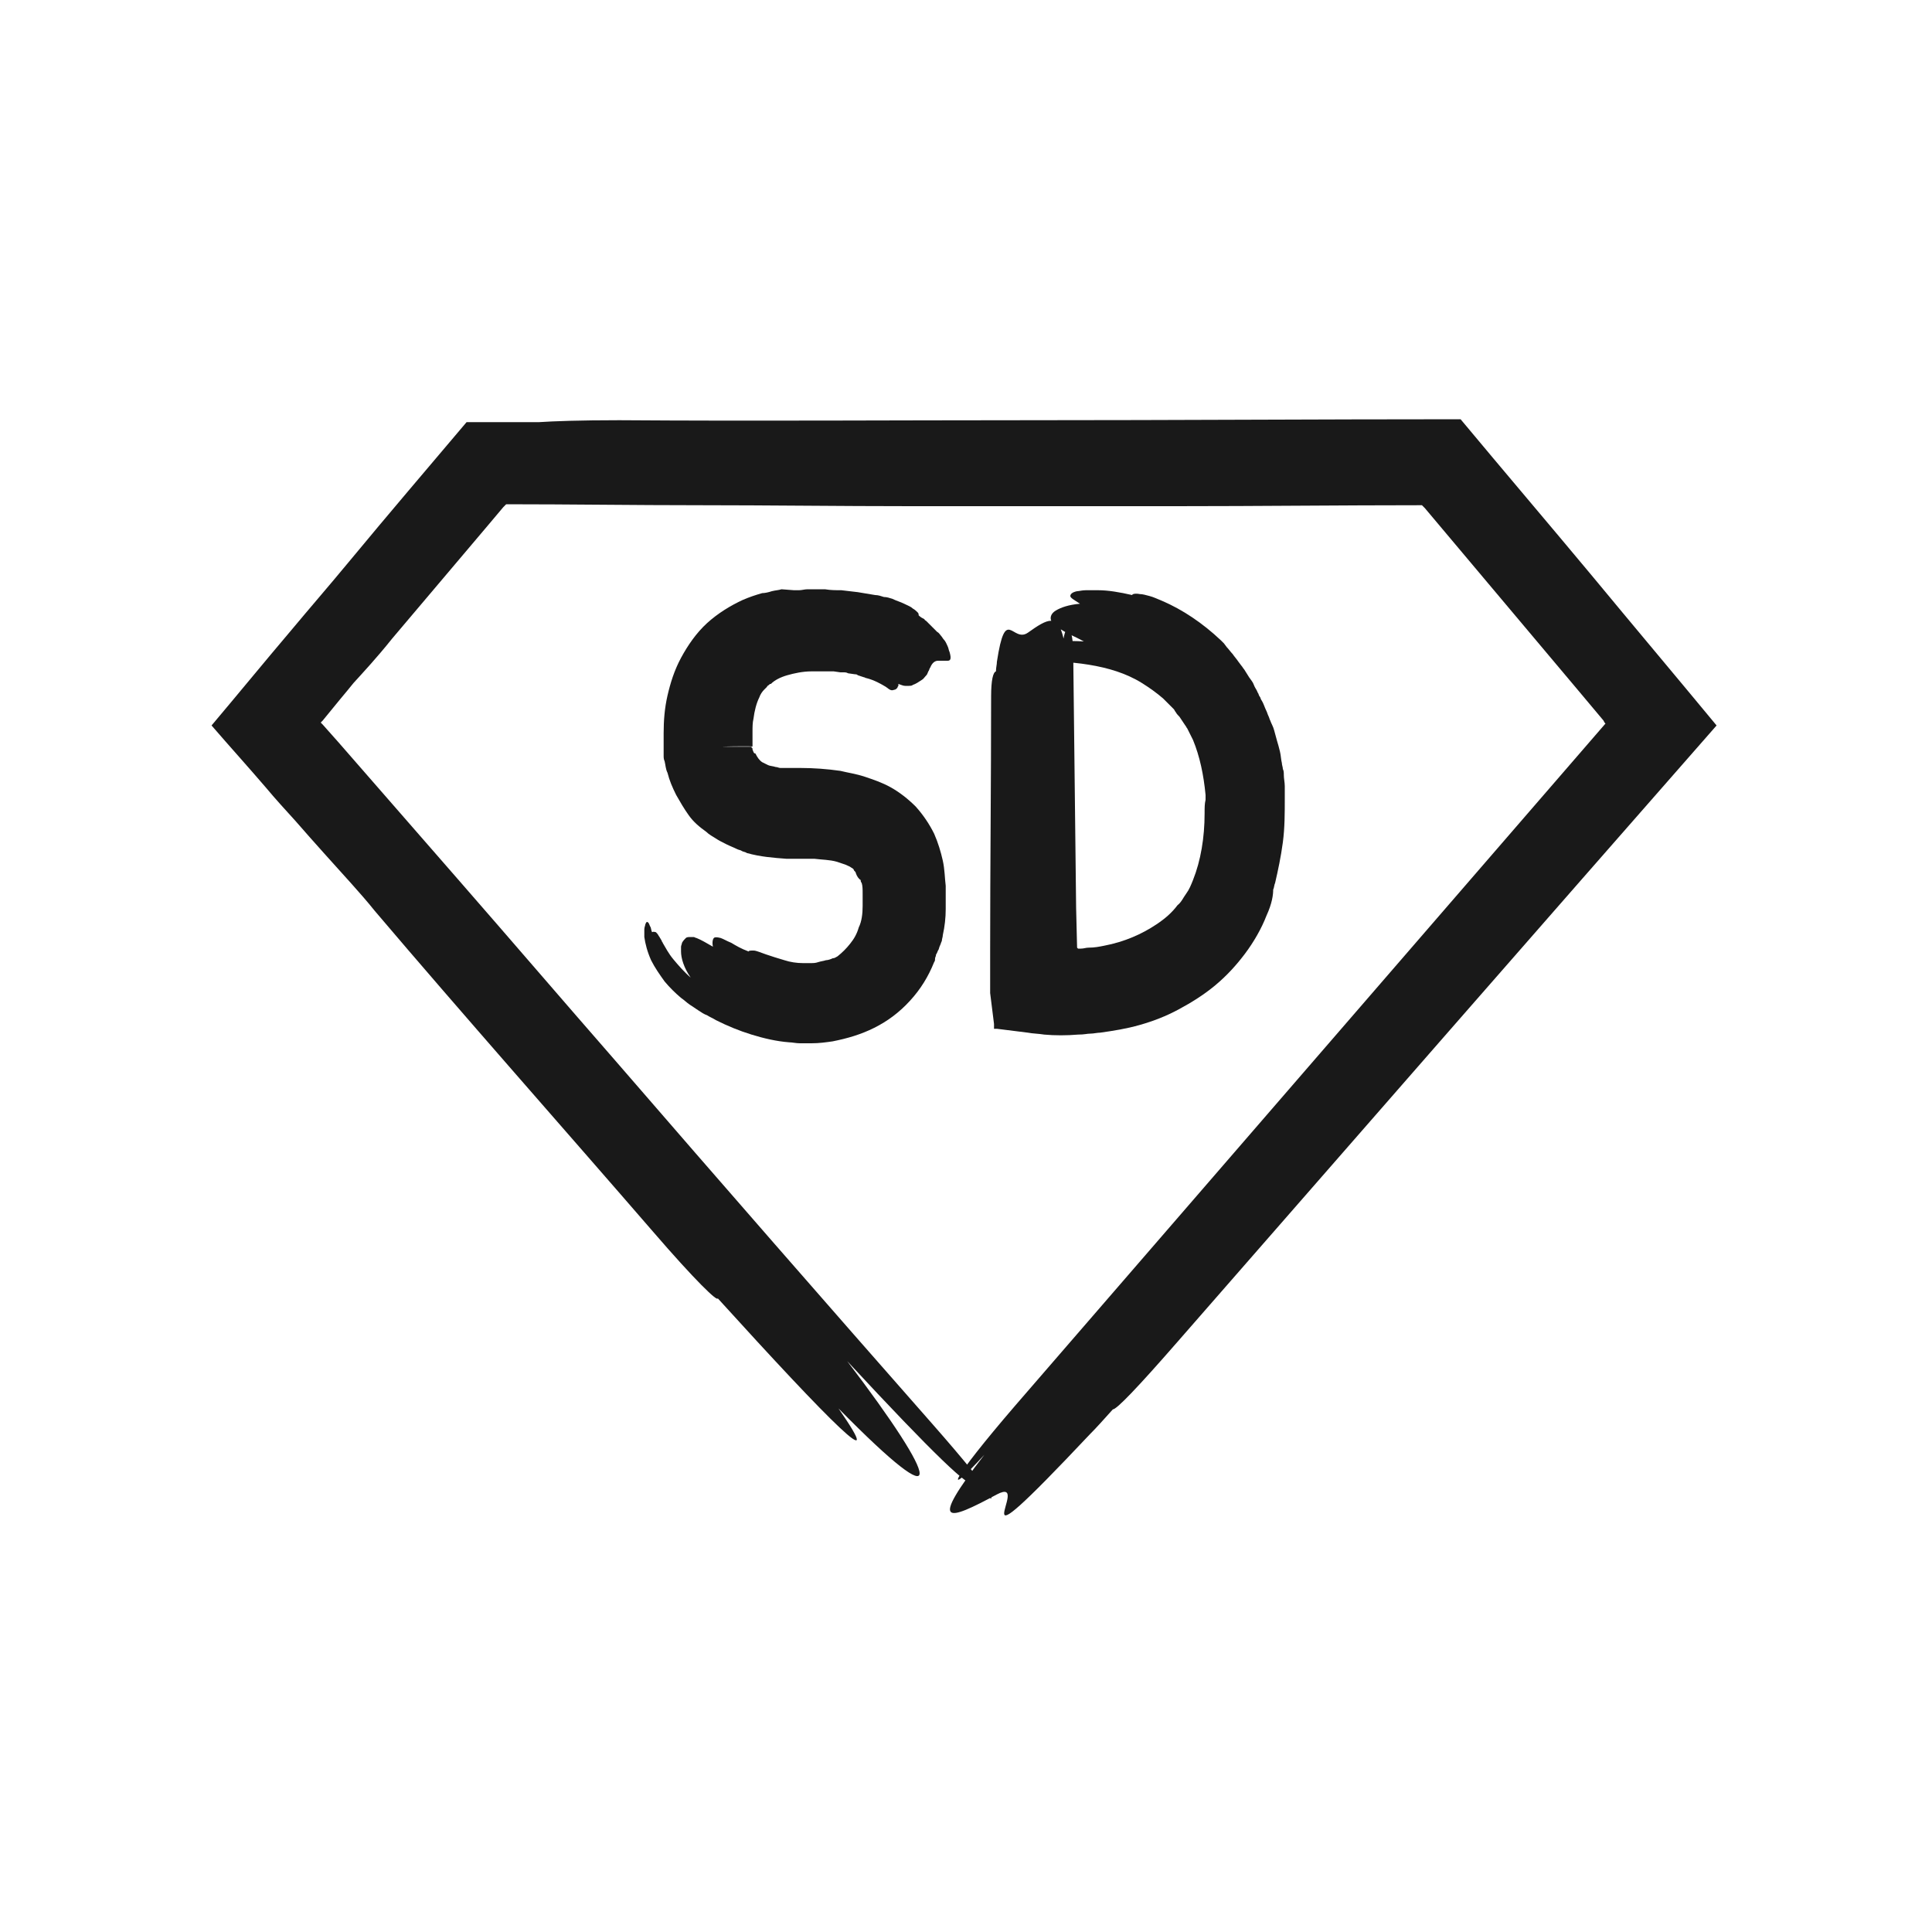
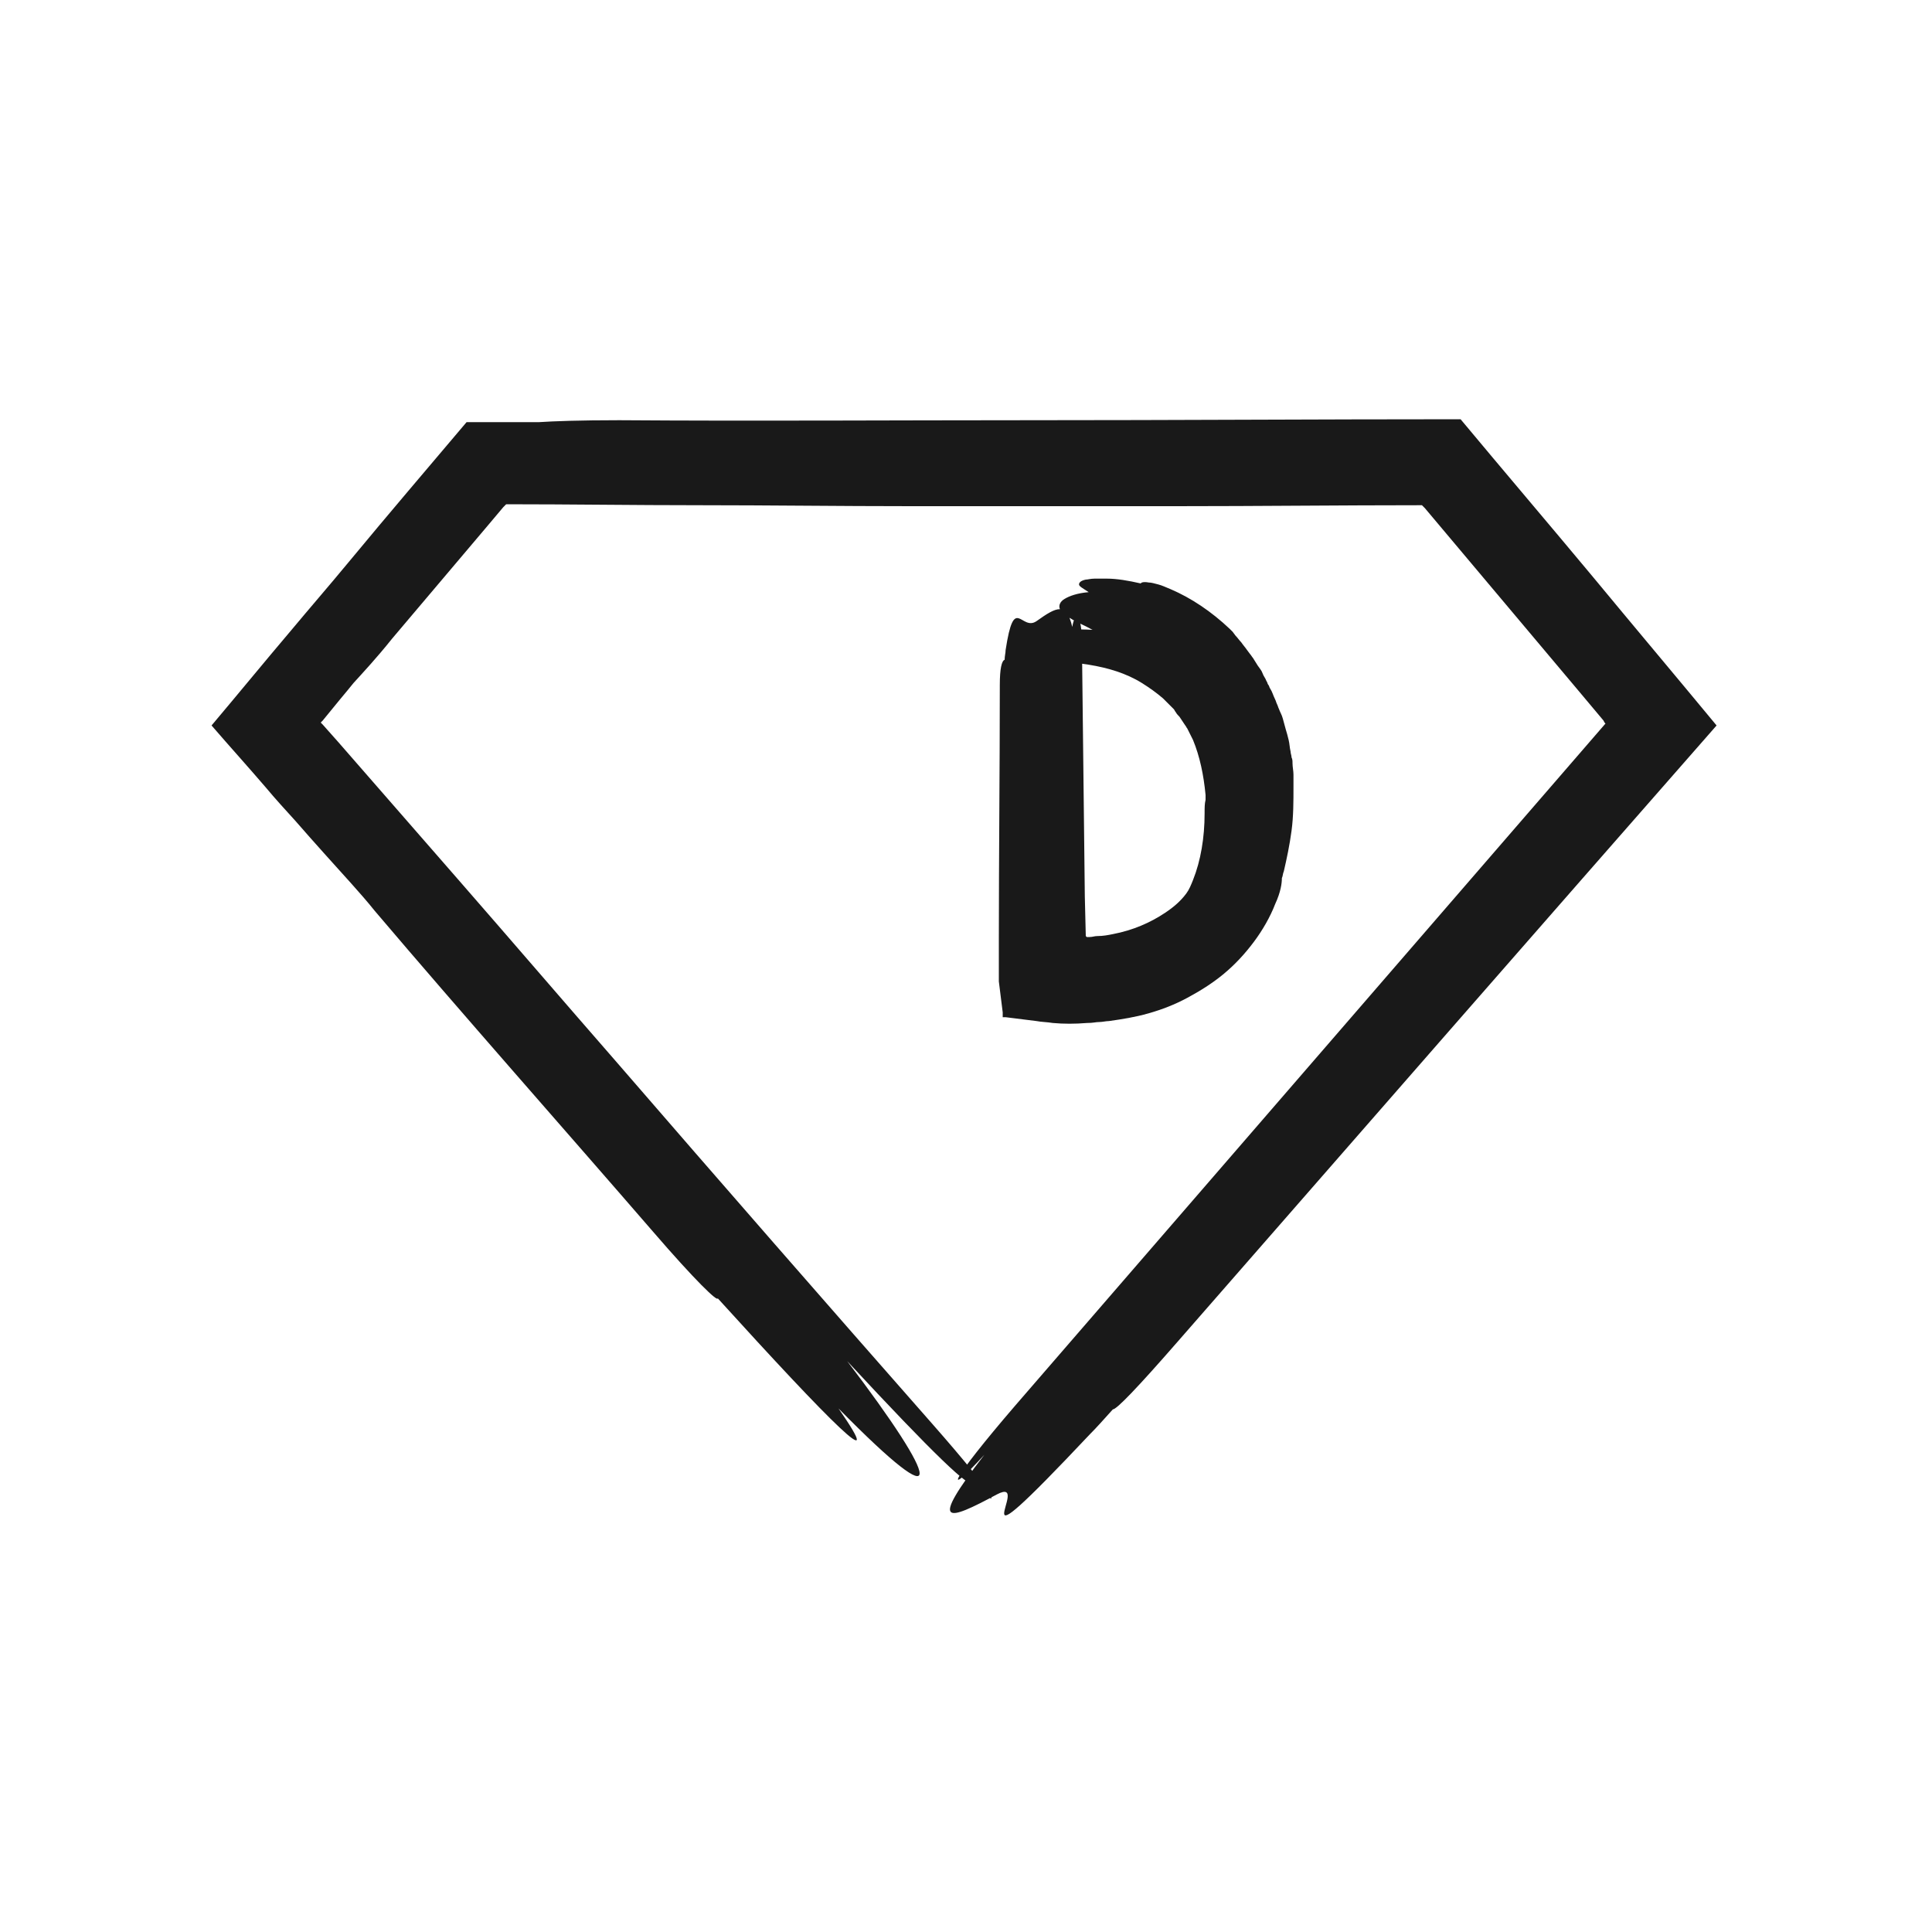
<svg xmlns="http://www.w3.org/2000/svg" version="1.1" id="Layer_1" x="0px" y="0px" viewBox="0 0 200 200" style="enable-background:new 0 0 200 200;" xml:space="preserve">
  <style type="text/css">
	.st0{fill:#191919;}
</style>
  <g>
    <g>
      <path class="st0" d="M100.6,153.4c3.6,3.6,2.5,1.5-4-5.9c-11-12.5-22-25.1-32.9-37.7c-5.5-6.3-10.9-12.6-16.4-18.9    c-2.7-3.1-5.5-6.3-8.2-9.4L35,76.8L33.4,75l-0.2-0.2l0.2-0.2l1.8-2.2c0.5-0.6,1-1.2,1.4-1.7c1-1.1,2.4-2.6,4-4.6    c2.2-2.6,4.4-5.2,6.6-7.8c1.1-1.3,2.2-2.6,3.3-3.9l1.6-1.9l0.2-0.2l0.1-0.1l0,0l0,0l0,0c6.6,0,13.3,0.1,19.9,0.1    c7.3,0,14.6,0.1,22,0.1c9.2,0,18.3,0,27.5,0c8.5,0,16.9-0.1,25.4-0.1l0,0l0,0l0,0c0,0,0,0,0,0l0.1,0.1l0.2,0.2l10.6,12.6l5.3,6.3    l2.6,3.1l0.1,0.2l0,0l0,0l0,0l0.1,0.1l-61.1,70.6c-6.8,7.9-7.6,9.9-3.2,5.1c-5.8,7.5-3.9,6.9,1.3,4.1c4-2.1-5.2,9.5,9.6-6.2    c0.7-0.7,1.5-1.6,2.4-2.6c0.4,0,2.6-2.3,6.7-7c18.6-21.3,37.2-42.6,55.8-63.8c-4.3-5.2-8.6-10.3-12.9-15.5    c-4.5-5.4-9.1-10.8-13.6-16.2c-14.9,0-29.7,0.1-44.6,0.1c-14.2,0-28.3,0.1-42.5,0c-4.1,0-6.8,0.1-8.3,0.2c-0.7,0-1.5,0-2.4,0    c-1.6,0-3.3,0-5.1,0c-3.8,4.5-8,9.4-12.3,14.6c-1.9,2.3-3.9,4.6-5.9,7c-2.8,3.3-5.5,6.6-8.2,9.8c1.9,2.2,3.8,4.3,5.6,6.4    c1,1.2,2.1,2.4,3.1,3.5c2,2.3,4,4.5,5.8,6.5c0.8,0.9,1.6,1.8,2.4,2.8c9,10.6,19.8,22.8,28.8,33.2c4.4,5.1,6.7,7.3,6.7,6.9    c11.8,13,17.7,18.9,12.5,11.4c11.6,11.8,10.5,7.7,0.9-4.9C96.7,150.6,100.6,154.3,100.6,153.4z" />
    </g>
    <g>
      <g>
-         <path class="st0" d="M108.1,67.6c-0.3,0.1-0.4,0.2-0.5,0.3c0,0,0,0.1,0,0.1c0,0,0,0,0,0.1c0,0,0,0,0.1,0.1c0.2,0.2,0.9,0.3,2,0.3     c2,0.1,4.1,0.4,5.9,1c0.9,0.3,1.8,0.7,2.6,1.2c0.8,0.5,1.5,1,2.2,1.6l0.5,0.5c0.1,0.1,0.2,0.2,0.2,0.2l0.2,0.2l0.2,0.2     c0.1,0.1,0.1,0.2,0.2,0.3c0.1,0.2,0.3,0.4,0.4,0.5l0.4,0.6l0.2,0.3c0.1,0.1,0.1,0.2,0.2,0.3l0.3,0.6c0.1,0.2,0.2,0.4,0.3,0.6     c0.7,1.7,1.1,3.6,1.3,5.7c0,0.2,0,0.4,0,0.5c-0.1,0.4-0.1,0.8-0.1,1.4c0,2.5-0.4,4.9-1.2,6.9c-0.2,0.5-0.4,1-0.7,1.4     c-0.3,0.4-0.5,0.9-0.9,1.2c-0.6,0.8-1.3,1.4-2.2,2c-1.5,1-3.3,1.8-5.4,2.2c-0.5,0.1-1,0.2-1.6,0.2c-0.3,0-0.5,0.1-0.8,0.1l-0.2,0     c0,0,0,0,0,0l0,0c0,0,0,0-0.1,0c0,0,0,0-0.1-0.1l-0.1-4.1l-0.1-8.8l-0.2-17.5c0-2.8-0.7-3.4-1-1.6c-0.6-2.6-1.6-2.1-3.7-0.6     c-1.6,1.1-2.3-2.9-3.2,3c0,0.3-0.1,0.6-0.1,1c-0.3,0.1-0.5,0.9-0.5,2.6c0,8.8-0.1,17.6-0.1,26.4c0,1.2,0,2.3,0,3.5l0,0.4l0,0.1     l0,0.1l0,0.2l0.1,0.8l0.2,1.6l0.1,0.8l0,0.4l0,0.1c0,0,0.1,0,0.1,0l0.2,0l1.6,0.2l1.6,0.2c0.5,0.1,1.1,0.1,1.7,0.2     c1.1,0.1,2.3,0.1,3.5,0c0.7,0,0.9-0.1,1.3-0.1c0.3,0,0.7-0.1,1-0.1c1.4-0.2,2.7-0.4,4.1-0.8c1.4-0.4,2.7-0.9,4-1.6     c1.3-0.7,2.6-1.5,3.8-2.5c1.2-1,2.2-2.1,3.1-3.3c0.9-1.2,1.7-2.6,2.2-3.9c0.6-1.3,0.7-2.2,0.7-2.7c0.1-0.2,0.1-0.5,0.2-0.7     c0.3-1.3,0.6-2.7,0.8-4.2c0.2-1.5,0.2-3,0.2-4.6l0-0.6l0-0.3l0-0.3c0-0.4-0.1-0.8-0.1-1.2c0-0.2,0-0.4-0.1-0.6     c0-0.2-0.1-0.4-0.1-0.6c-0.1-0.4-0.1-0.8-0.2-1.2c-0.1-0.4-0.2-0.8-0.3-1.1c-0.1-0.4-0.2-0.7-0.3-1.1c-0.1-0.4-0.3-0.7-0.4-1     c-0.1-0.2-0.1-0.3-0.2-0.5c-0.1-0.2-0.1-0.3-0.2-0.5c-0.2-0.4-0.3-0.8-0.5-1.1c-0.1-0.1-0.1-0.3-0.2-0.4     c-0.1-0.1-0.1-0.3-0.2-0.4c-0.1-0.3-0.3-0.5-0.4-0.8c-0.1-0.3-0.3-0.5-0.5-0.8c-0.2-0.3-0.3-0.5-0.5-0.8     c-0.1-0.1-0.2-0.3-0.3-0.4l-0.3-0.4c-0.2-0.3-0.4-0.5-0.6-0.8c-0.2-0.2-0.4-0.5-0.6-0.7l-0.3-0.4c-0.1-0.1-0.2-0.2-0.3-0.3     c-1.9-1.8-4-3.2-6.1-4.1c-0.5-0.2-0.9-0.4-1.3-0.5c-0.4-0.1-0.7-0.2-1-0.2c-0.5-0.1-0.8,0-0.8,0.1c-1.3-0.3-2.5-0.5-3.5-0.5     c-0.5,0-0.9,0-1.3,0c-0.4,0-0.7,0.1-0.9,0.1c-0.5,0.1-0.7,0.3-0.7,0.5c0,0.2,0.4,0.4,1,0.8c-1.2,0.1-2,0.4-2.5,0.7     c-0.5,0.3-0.6,0.7-0.5,1c0.1,0.2,0.2,0.4,0.4,0.5c0.2,0.2,0.4,0.4,0.7,0.5c0.6,0.4,1.4,0.7,2.3,1.2c-1.7-0.1-2.8,0-3.5,0.2     C108.3,67,108,67.3,108.1,67.6z" />
+         <path class="st0" d="M108.1,67.6c-0.3,0.1-0.4,0.2-0.5,0.3c0,0,0,0.1,0,0.1c0,0,0,0,0,0.1c0,0,0,0,0.1,0.1c0.2,0.2,0.9,0.3,2,0.3     c2,0.1,4.1,0.4,5.9,1c0.9,0.3,1.8,0.7,2.6,1.2c0.8,0.5,1.5,1,2.2,1.6l0.5,0.5c0.1,0.1,0.2,0.2,0.2,0.2l0.2,0.2l0.2,0.2     c0.1,0.1,0.1,0.2,0.2,0.3c0.1,0.2,0.3,0.4,0.4,0.5l0.4,0.6l0.2,0.3c0.1,0.1,0.1,0.2,0.2,0.3l0.3,0.6c0.1,0.2,0.2,0.4,0.3,0.6     c0.7,1.7,1.1,3.6,1.3,5.7c0,0.2,0,0.4,0,0.5c-0.1,0.4-0.1,0.8-0.1,1.4c0,2.5-0.4,4.9-1.2,6.9c-0.2,0.5-0.4,1-0.7,1.4     c-0.6,0.8-1.3,1.4-2.2,2c-1.5,1-3.3,1.8-5.4,2.2c-0.5,0.1-1,0.2-1.6,0.2c-0.3,0-0.5,0.1-0.8,0.1l-0.2,0     c0,0,0,0,0,0l0,0c0,0,0,0-0.1,0c0,0,0,0-0.1-0.1l-0.1-4.1l-0.1-8.8l-0.2-17.5c0-2.8-0.7-3.4-1-1.6c-0.6-2.6-1.6-2.1-3.7-0.6     c-1.6,1.1-2.3-2.9-3.2,3c0,0.3-0.1,0.6-0.1,1c-0.3,0.1-0.5,0.9-0.5,2.6c0,8.8-0.1,17.6-0.1,26.4c0,1.2,0,2.3,0,3.5l0,0.4l0,0.1     l0,0.1l0,0.2l0.1,0.8l0.2,1.6l0.1,0.8l0,0.4l0,0.1c0,0,0.1,0,0.1,0l0.2,0l1.6,0.2l1.6,0.2c0.5,0.1,1.1,0.1,1.7,0.2     c1.1,0.1,2.3,0.1,3.5,0c0.7,0,0.9-0.1,1.3-0.1c0.3,0,0.7-0.1,1-0.1c1.4-0.2,2.7-0.4,4.1-0.8c1.4-0.4,2.7-0.9,4-1.6     c1.3-0.7,2.6-1.5,3.8-2.5c1.2-1,2.2-2.1,3.1-3.3c0.9-1.2,1.7-2.6,2.2-3.9c0.6-1.3,0.7-2.2,0.7-2.7c0.1-0.2,0.1-0.5,0.2-0.7     c0.3-1.3,0.6-2.7,0.8-4.2c0.2-1.5,0.2-3,0.2-4.6l0-0.6l0-0.3l0-0.3c0-0.4-0.1-0.8-0.1-1.2c0-0.2,0-0.4-0.1-0.6     c0-0.2-0.1-0.4-0.1-0.6c-0.1-0.4-0.1-0.8-0.2-1.2c-0.1-0.4-0.2-0.8-0.3-1.1c-0.1-0.4-0.2-0.7-0.3-1.1c-0.1-0.4-0.3-0.7-0.4-1     c-0.1-0.2-0.1-0.3-0.2-0.5c-0.1-0.2-0.1-0.3-0.2-0.5c-0.2-0.4-0.3-0.8-0.5-1.1c-0.1-0.1-0.1-0.3-0.2-0.4     c-0.1-0.1-0.1-0.3-0.2-0.4c-0.1-0.3-0.3-0.5-0.4-0.8c-0.1-0.3-0.3-0.5-0.5-0.8c-0.2-0.3-0.3-0.5-0.5-0.8     c-0.1-0.1-0.2-0.3-0.3-0.4l-0.3-0.4c-0.2-0.3-0.4-0.5-0.6-0.8c-0.2-0.2-0.4-0.5-0.6-0.7l-0.3-0.4c-0.1-0.1-0.2-0.2-0.3-0.3     c-1.9-1.8-4-3.2-6.1-4.1c-0.5-0.2-0.9-0.4-1.3-0.5c-0.4-0.1-0.7-0.2-1-0.2c-0.5-0.1-0.8,0-0.8,0.1c-1.3-0.3-2.5-0.5-3.5-0.5     c-0.5,0-0.9,0-1.3,0c-0.4,0-0.7,0.1-0.9,0.1c-0.5,0.1-0.7,0.3-0.7,0.5c0,0.2,0.4,0.4,1,0.8c-1.2,0.1-2,0.4-2.5,0.7     c-0.5,0.3-0.6,0.7-0.5,1c0.1,0.2,0.2,0.4,0.4,0.5c0.2,0.2,0.4,0.4,0.7,0.5c0.6,0.4,1.4,0.7,2.3,1.2c-1.7-0.1-2.8,0-3.5,0.2     C108.3,67,108,67.3,108.1,67.6z" />
      </g>
      <g>
-         <path class="st0" d="M67.5,96.5c-0.1-0.2-0.1-0.5-0.2-0.6c-0.1-0.2-0.1-0.3-0.2-0.4c-0.1-0.1-0.2-0.1-0.3,0.2     c0,0.1-0.1,0.3-0.1,0.5c0,0.2,0,0.5,0,0.8c0.1,0.7,0.3,1.5,0.7,2.4c0.4,0.8,0.9,1.5,1.4,2.2c0.5,0.6,1.1,1.2,1.7,1.7     c0.3,0.2,0.6,0.5,0.9,0.7c0.3,0.2,0.6,0.4,0.9,0.6c0.3,0.2,0.6,0.4,0.9,0.5c0.3,0.2,0.6,0.3,0.9,0.5c1.2,0.6,2.4,1.1,3.7,1.5     c1.3,0.4,2.6,0.7,3.9,0.8c0.3,0,0.7,0.1,1.1,0.1l0.6,0c0.2,0,0.4,0,0.6,0c0.8,0,1.5-0.1,2.2-0.2c1.5-0.3,2.9-0.7,4.3-1.4     c1.4-0.7,2.6-1.6,3.7-2.8c1.1-1.2,1.9-2.5,2.5-4c0.1-0.1,0.1-0.3,0.1-0.4c0-0.1,0.1-0.2,0.1-0.4c0.1-0.1,0.1-0.2,0.2-0.4     c0.1-0.1,0.1-0.3,0.2-0.5c0.1-0.2,0.1-0.3,0.2-0.5c0-0.2,0.1-0.4,0.1-0.6c0.2-0.9,0.3-1.8,0.3-2.7c0-0.2,0-0.4,0-0.6l0-0.6     c0-0.4,0-0.8,0-1.2c-0.1-0.8-0.1-1.7-0.3-2.6c-0.2-0.9-0.5-1.9-0.9-2.8c-0.5-1-1.1-1.9-1.9-2.8c-0.8-0.8-1.7-1.5-2.6-2     c-0.9-0.5-1.8-0.8-2.7-1.1c-0.9-0.3-1.7-0.4-2.5-0.6c-1.4-0.2-2.8-0.3-4.1-0.3l-0.5,0l-0.2,0l-0.2,0c-0.2,0-0.4,0-0.6,0l-0.3,0     c-0.1,0-0.2,0-0.3,0c-0.2,0-0.3-0.1-0.5-0.1c-0.3-0.1-0.6-0.1-0.8-0.2c-0.2-0.1-0.4-0.2-0.6-0.3c-0.3-0.2-0.5-0.5-0.7-0.9     C78,78,78,77.8,77.9,77.6c0-0.1,0-0.2-0.1-0.2l0-0.1c0,0,0,0,0,0c0,0,0,0,0,0l-0.1,0l-0.3,0l-0.5,0l-0.5,0l-0.5,0l-0.5,0     c-2.3,0,3.1-0.1,2.5,0l0,0l0,0l0,0l0,0l0,0l0-0.6c0,0.1,0,0,0,0l0,0l0-0.1c0-0.1,0-0.2,0-0.3c0-0.2,0-0.4,0-0.6     c0-0.4,0-0.9,0.1-1.3c0.1-0.8,0.3-1.6,0.6-2.2c0.1-0.3,0.3-0.6,0.5-0.8c0.1-0.1,0.2-0.2,0.3-0.3c0-0.1,0.1-0.1,0.2-0.2     c0.1-0.1,0.1-0.1,0.2-0.1c0.4-0.4,1-0.7,1.7-0.9c0.7-0.2,1.6-0.4,2.5-0.4c0.4,0,1,0,1.5,0l0.4,0c0.1,0,0.1,0,0.2,0l0.2,0l0.7,0.1     l0.4,0c0.1,0,0.2,0,0.4,0.1l0.7,0.1c0.1,0,0.2,0,0.3,0.1l0.3,0.1l0.3,0.1c0.1,0,0.2,0.1,0.3,0.1c0.8,0.2,1.5,0.6,2,0.9     c0.5,0.4,0.6,0.4,0.9,0.3c0.1,0,0.2-0.1,0.3-0.2c0,0,0-0.1,0.1-0.2c0-0.1,0-0.1,0-0.2c0.3,0.1,0.5,0.2,0.7,0.2c0.1,0,0.1,0,0.2,0     c0.1,0,0.1,0,0.2,0c0.1,0,0.3,0,0.4-0.1c0.3-0.1,0.6-0.3,0.9-0.5c0.2-0.1,0.3-0.3,0.5-0.5c0.1-0.1,0.1-0.2,0.2-0.4     c0.1-0.1,0.1-0.3,0.2-0.4c0.2-0.5,0.5-0.7,0.8-0.7c0.3,0,0.7,0,1,0c0.3,0,0.4-0.2,0.2-0.9c-0.1-0.2-0.1-0.4-0.2-0.6     c-0.1-0.2-0.2-0.5-0.4-0.7c-0.1-0.1-0.2-0.3-0.3-0.4c-0.1-0.1-0.2-0.3-0.4-0.4c-0.3-0.3-0.6-0.6-0.9-0.9     c-0.1-0.1-0.1-0.1-0.2-0.2c-0.1-0.1-0.2-0.1-0.2-0.2c-0.2-0.1-0.4-0.2-0.6-0.4c0-0.1,0-0.2-0.1-0.3c-0.1-0.1-0.3-0.3-0.5-0.4     c-0.2-0.2-0.5-0.3-0.9-0.5c-0.4-0.2-0.8-0.3-1.2-0.5c-0.3-0.1-0.6-0.2-0.9-0.2c-0.3-0.1-0.6-0.2-0.9-0.2     c-0.6-0.1-1.2-0.2-1.8-0.3l-1.7-0.2c-0.6,0-1.1,0-1.7-0.1l-0.4,0c-0.1,0-0.3,0-0.5,0l-0.9,0c-0.3,0-0.6,0.1-0.9,0.1l-0.5,0     L80.9,61c-0.3,0.1-0.6,0.1-1,0.2c-0.3,0.1-0.7,0.2-1,0.2c-0.7,0.2-1.3,0.4-2,0.7c-1.3,0.6-2.6,1.4-3.7,2.4c-1.1,1-2,2.3-2.7,3.6     c-0.7,1.3-1.1,2.6-1.4,3.9c-0.3,1.3-0.4,2.6-0.4,3.9c0,0.3,0,0.6,0,1c0,0.2,0,0.3,0,0.5l0,0.3l0,0.1l0,0.2l0-0.6l0,0.2l0,0.1     l0,0.2c0,0.1,0,0.2,0,0.3c0,0.2,0,0.4,0.1,0.6c0.1,0.4,0.1,0.8,0.3,1.2c0.2,0.8,0.5,1.5,0.9,2.3c0.4,0.7,0.8,1.4,1.3,2.1     c0.5,0.7,1.1,1.2,1.8,1.7c0.3,0.3,0.7,0.5,1,0.7c0.3,0.2,0.7,0.4,1.1,0.6c0.4,0.2,0.7,0.3,1.1,0.5c0.2,0.1,0.4,0.1,0.5,0.2     c0.2,0.1,0.4,0.1,0.5,0.2c1.4,0.4,2.8,0.5,4.1,0.6l0.5,0l0.4,0c0.2,0,0.4,0,0.7,0c0.4,0,0.9,0,1.3,0c0.8,0.1,1.6,0.1,2.3,0.3     c0.3,0.1,0.6,0.2,0.9,0.3c0.2,0.1,0.5,0.2,0.6,0.3c0.2,0.1,0.3,0.2,0.3,0.3c0.1,0.1,0.2,0.2,0.2,0.3c0.1,0.3,0.3,0.6,0.5,0.7     c0,0.1,0,0.2,0.1,0.3c0.1,0.3,0.1,0.7,0.1,1.1c0,0.4,0,0.8,0,1.3c0,0.8-0.1,1.6-0.4,2.2c-0.2,0.7-0.5,1.2-0.9,1.7     c-0.4,0.5-0.8,0.9-1.3,1.3c-0.2,0.1-0.3,0.2-0.5,0.2c-0.2,0.1-0.5,0.2-0.7,0.2c-0.3,0.1-0.5,0.1-0.8,0.2     c-0.3,0.1-0.5,0.1-0.8,0.1c-0.3,0-0.5,0-0.8,0c-0.6,0-1.3-0.1-1.9-0.3c-0.7-0.2-1.3-0.4-1.9-0.6c-0.6-0.2-1-0.4-1.3-0.4     c-0.3,0-0.5,0-0.5,0.1c-0.8-0.3-1.3-0.6-1.8-0.9c-0.5-0.2-0.8-0.4-1.1-0.5C74.2,97,74,97,73.9,97.1c-0.1,0.1-0.2,0.4-0.1,0.9     c-0.7-0.4-1.2-0.7-1.7-0.9c-0.1,0-0.2-0.1-0.3-0.1c-0.1,0-0.2,0-0.3,0c-0.2,0-0.4,0-0.5,0.1c-0.1,0.1-0.3,0.3-0.4,0.5     c0,0.1-0.1,0.3-0.1,0.4c0,0.2,0,0.3,0,0.5c0,0.7,0.3,1.7,1,2.7c-0.7-0.6-1.3-1.3-1.8-1.9c-0.5-0.6-0.8-1.2-1.1-1.7     c0-0.1-0.1-0.1-0.1-0.2c0-0.1-0.1-0.1-0.1-0.2c-0.1-0.1-0.1-0.2-0.2-0.3c-0.1-0.2-0.2-0.3-0.3-0.4C67.8,96.5,67.7,96.4,67.5,96.5     z" />
-       </g>
+         </g>
    </g>
  </g>
</svg>